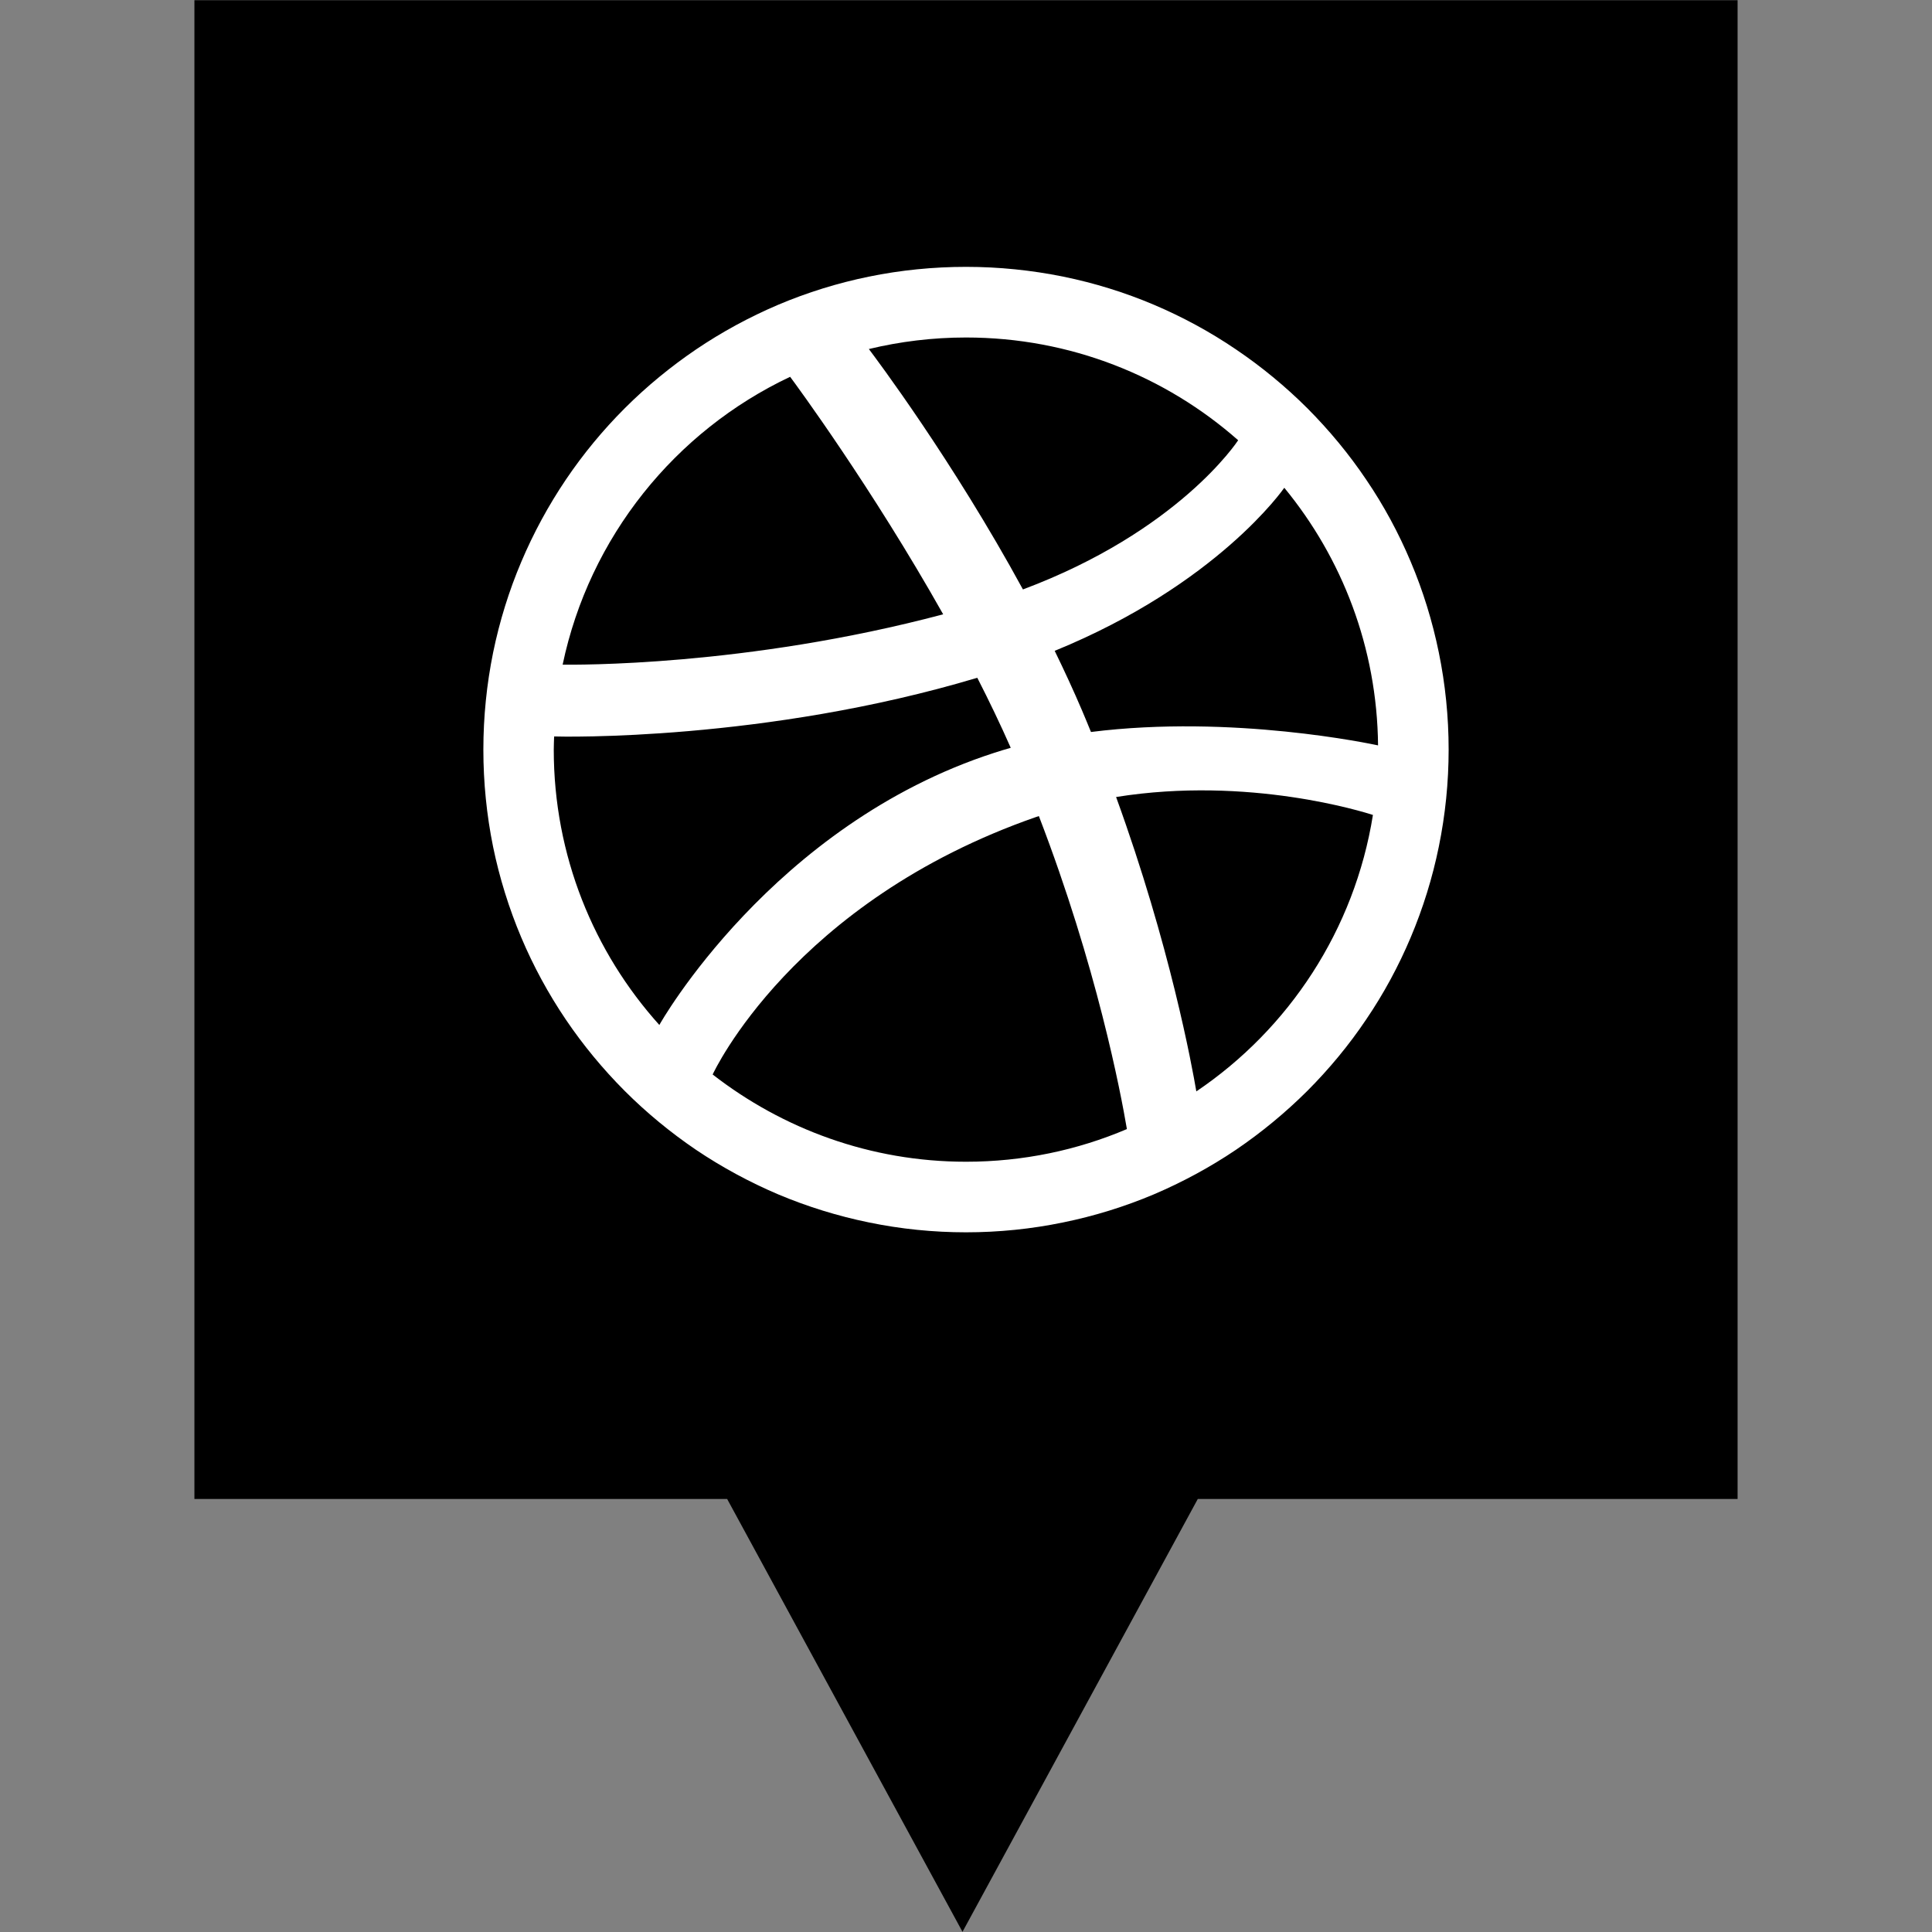
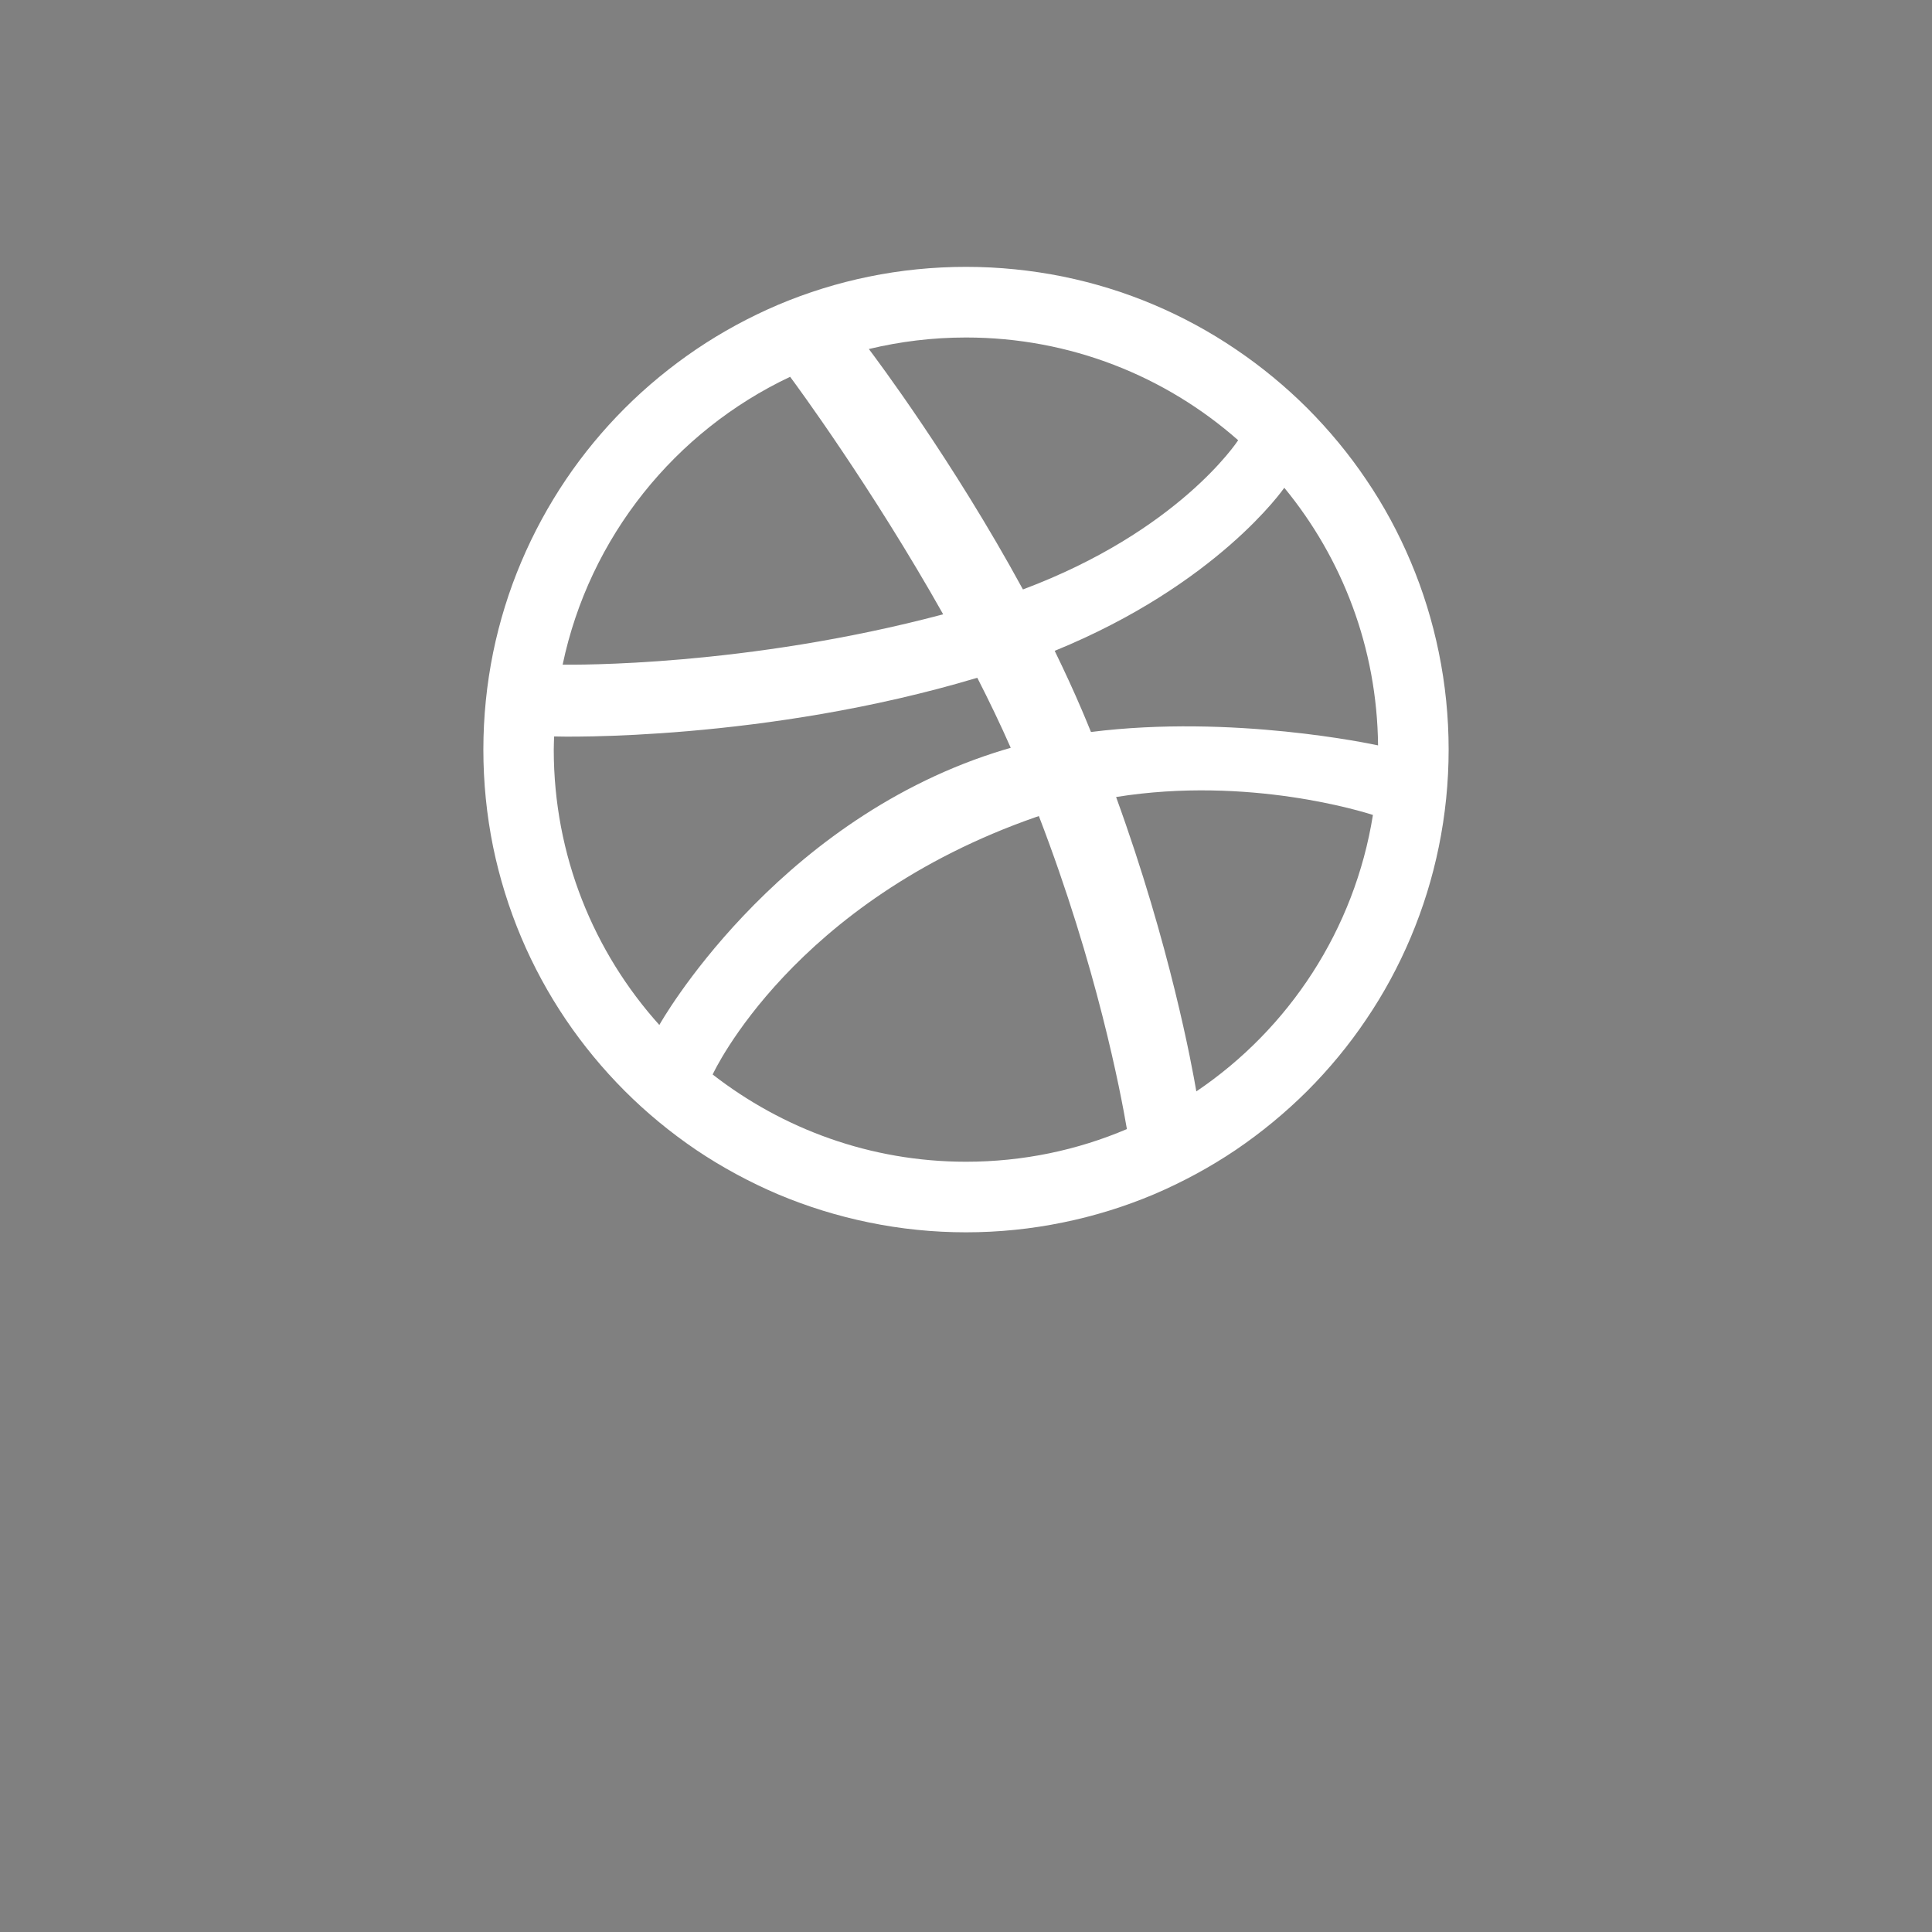
<svg xmlns="http://www.w3.org/2000/svg" enable-background="new 0 0 32 32" version="1.1" viewBox="0 0 32 32" xml:space="preserve">
  <rect x="0" y="0" width="32" height="32" fill="#808080" stroke="none" />
  <g id="Layer_4_copy">
-     <polygon points="3.22,0.003 3.22,24.828 12.044,24.828 15.942,31.997 19.839,24.828 28.78,24.828 28.78,0.003  " />
-   </g>
+     </g>
  <g id="Official_copy_2">
    <path d="M21.272,8.079c-0.013,0.018-1.108,1.6-3.803,2.701c0.159,0.326,0.312,0.657,0.454,0.99   c0.05,0.119,0.1,0.237,0.147,0.354c2.345-0.295,4.656,0.201,4.755,0.222C22.809,10.727,22.229,9.242,21.272,8.079z M18.486,13.201   c0.895,2.461,1.259,4.465,1.329,4.876c1.533-1.034,2.621-2.677,2.925-4.579C22.599,13.453,20.69,12.848,18.486,13.201z    M18.665,18.701c-0.101-0.597-0.497-2.687-1.458-5.184c-0.015,0.006-0.03,0.01-0.046,0.015c-4.028,1.403-5.343,4.233-5.357,4.265   c1.159,0.901,2.613,1.445,4.196,1.445C16.945,19.242,17.846,19.05,18.665,18.701z M16.943,9.763   c2.576-0.965,3.548-2.446,3.565-2.471C19.306,6.232,17.728,5.59,16,5.59c-0.555,0-1.093,0.067-1.609,0.191   C14.494,5.918,15.776,7.619,16.943,9.763z M16.741,12.386c-0.171-0.388-0.358-0.777-0.554-1.16   c-3.515,1.053-6.888,0.977-7.009,0.972c-0.002,0.073-0.006,0.144-0.006,0.218c0,1.754,0.662,3.353,1.749,4.561   c-0.002-0.003,1.866-3.318,5.55-4.509C16.561,12.438,16.652,12.412,16.741,12.386z M23.831,10.806   c0.108,0.526,0.163,1.067,0.163,1.61c0,0.541-0.055,1.082-0.163,1.609c-0.105,0.515-0.262,1.02-0.466,1.503   c-0.2,0.474-0.447,0.931-0.737,1.358c-0.285,0.424-0.614,0.821-0.975,1.183c-0.362,0.36-0.76,0.689-1.183,0.976   c-0.427,0.288-0.885,0.535-1.358,0.737c-0.483,0.204-0.988,0.36-1.502,0.465c-0.527,0.109-1.069,0.164-1.61,0.164   c-0.542,0-1.084-0.055-1.61-0.164c-0.514-0.105-1.02-0.262-1.502-0.465c-0.474-0.202-0.931-0.449-1.359-0.737   c-0.423-0.287-0.821-0.615-1.182-0.976c-0.362-0.363-0.69-0.76-0.976-1.183c-0.288-0.426-0.537-0.884-0.737-1.358   c-0.204-0.483-0.361-0.988-0.467-1.503c-0.107-0.527-0.161-1.067-0.161-1.609c0-0.542,0.055-1.084,0.162-1.61   c0.106-0.515,0.262-1.02,0.467-1.502c0.201-0.475,0.449-0.932,0.737-1.359c0.286-0.424,0.614-0.821,0.976-1.183   c0.361-0.361,0.759-0.688,1.182-0.975c0.427-0.289,0.885-0.537,1.359-0.739c0.482-0.204,0.988-0.361,1.502-0.466   c0.526-0.108,1.068-0.162,1.61-0.162c0.541,0,1.083,0.055,1.61,0.162c0.514,0.105,1.019,0.261,1.502,0.466   c0.474,0.201,0.931,0.449,1.358,0.739c0.423,0.286,0.821,0.614,1.183,0.975c0.361,0.363,0.69,0.759,0.975,1.183   c0.29,0.426,0.537,0.884,0.737,1.359C23.57,9.786,23.726,10.292,23.831,10.806z M15.622,10.175   c-1.182-2.099-2.444-3.813-2.535-3.934c-1.904,0.899-3.325,2.654-3.768,4.768C9.499,11.01,12.344,11.046,15.622,10.175z" fill="#FFFFFF" />
  </g>
</svg>